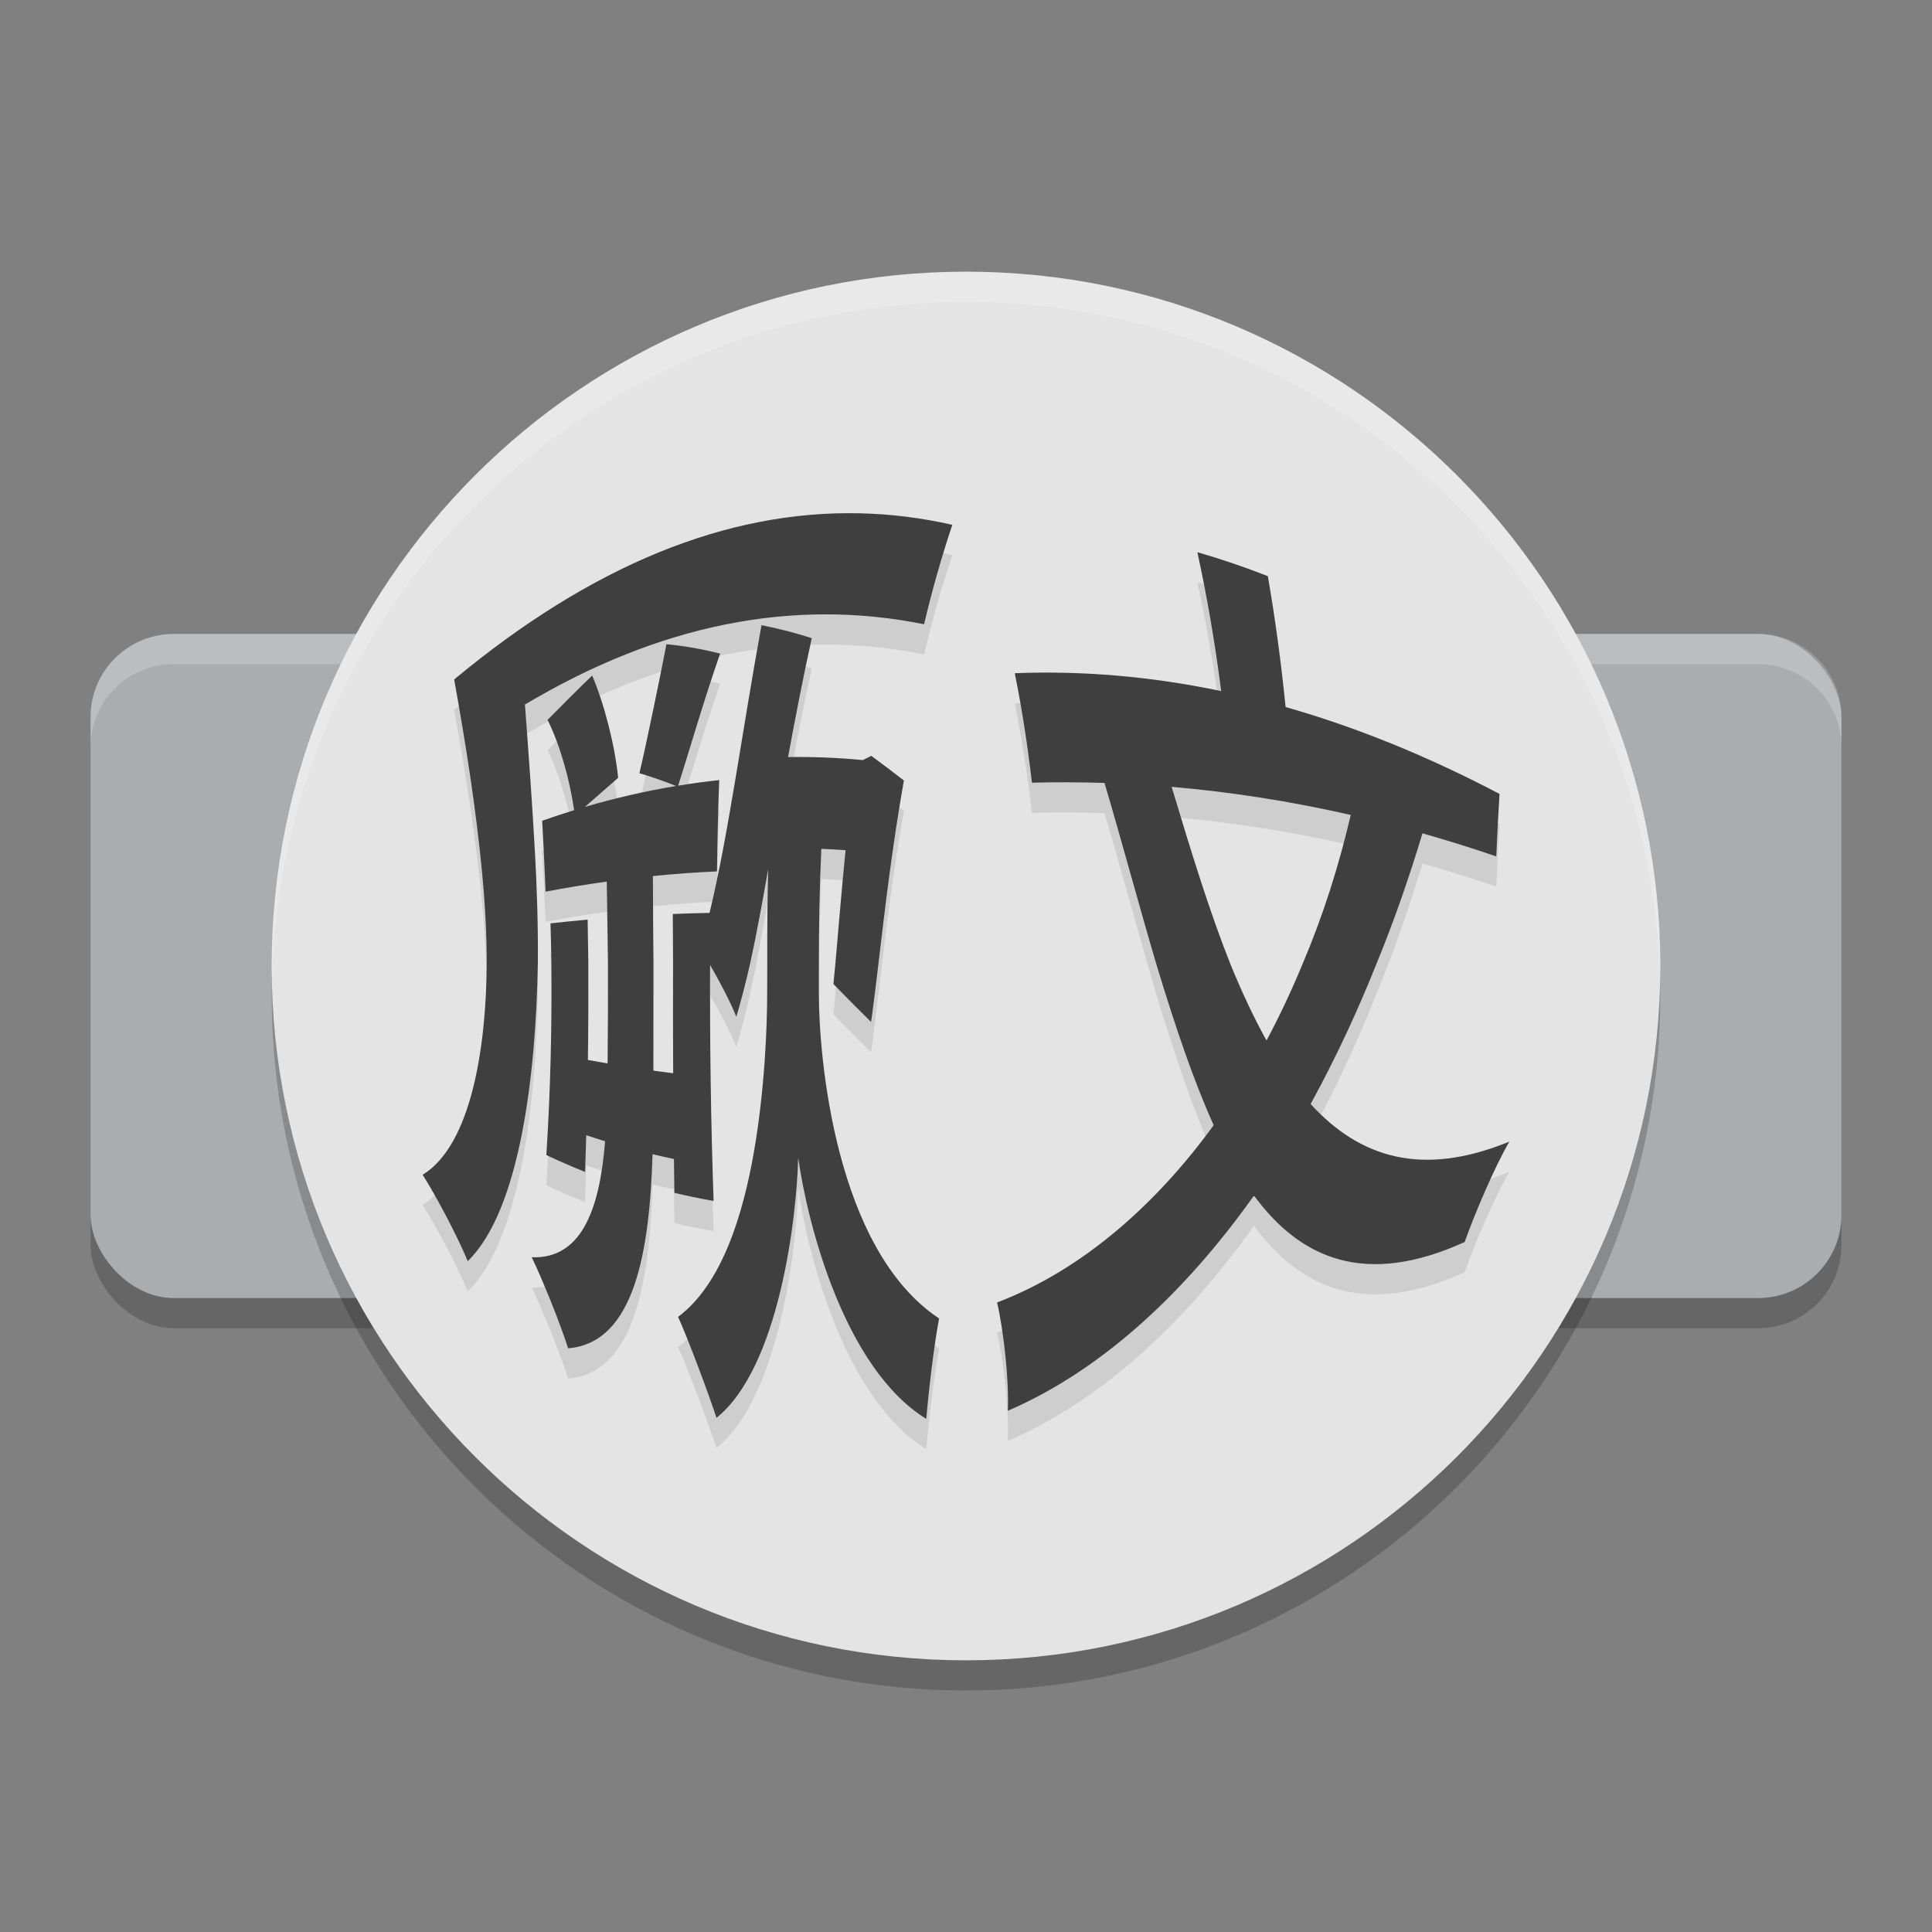
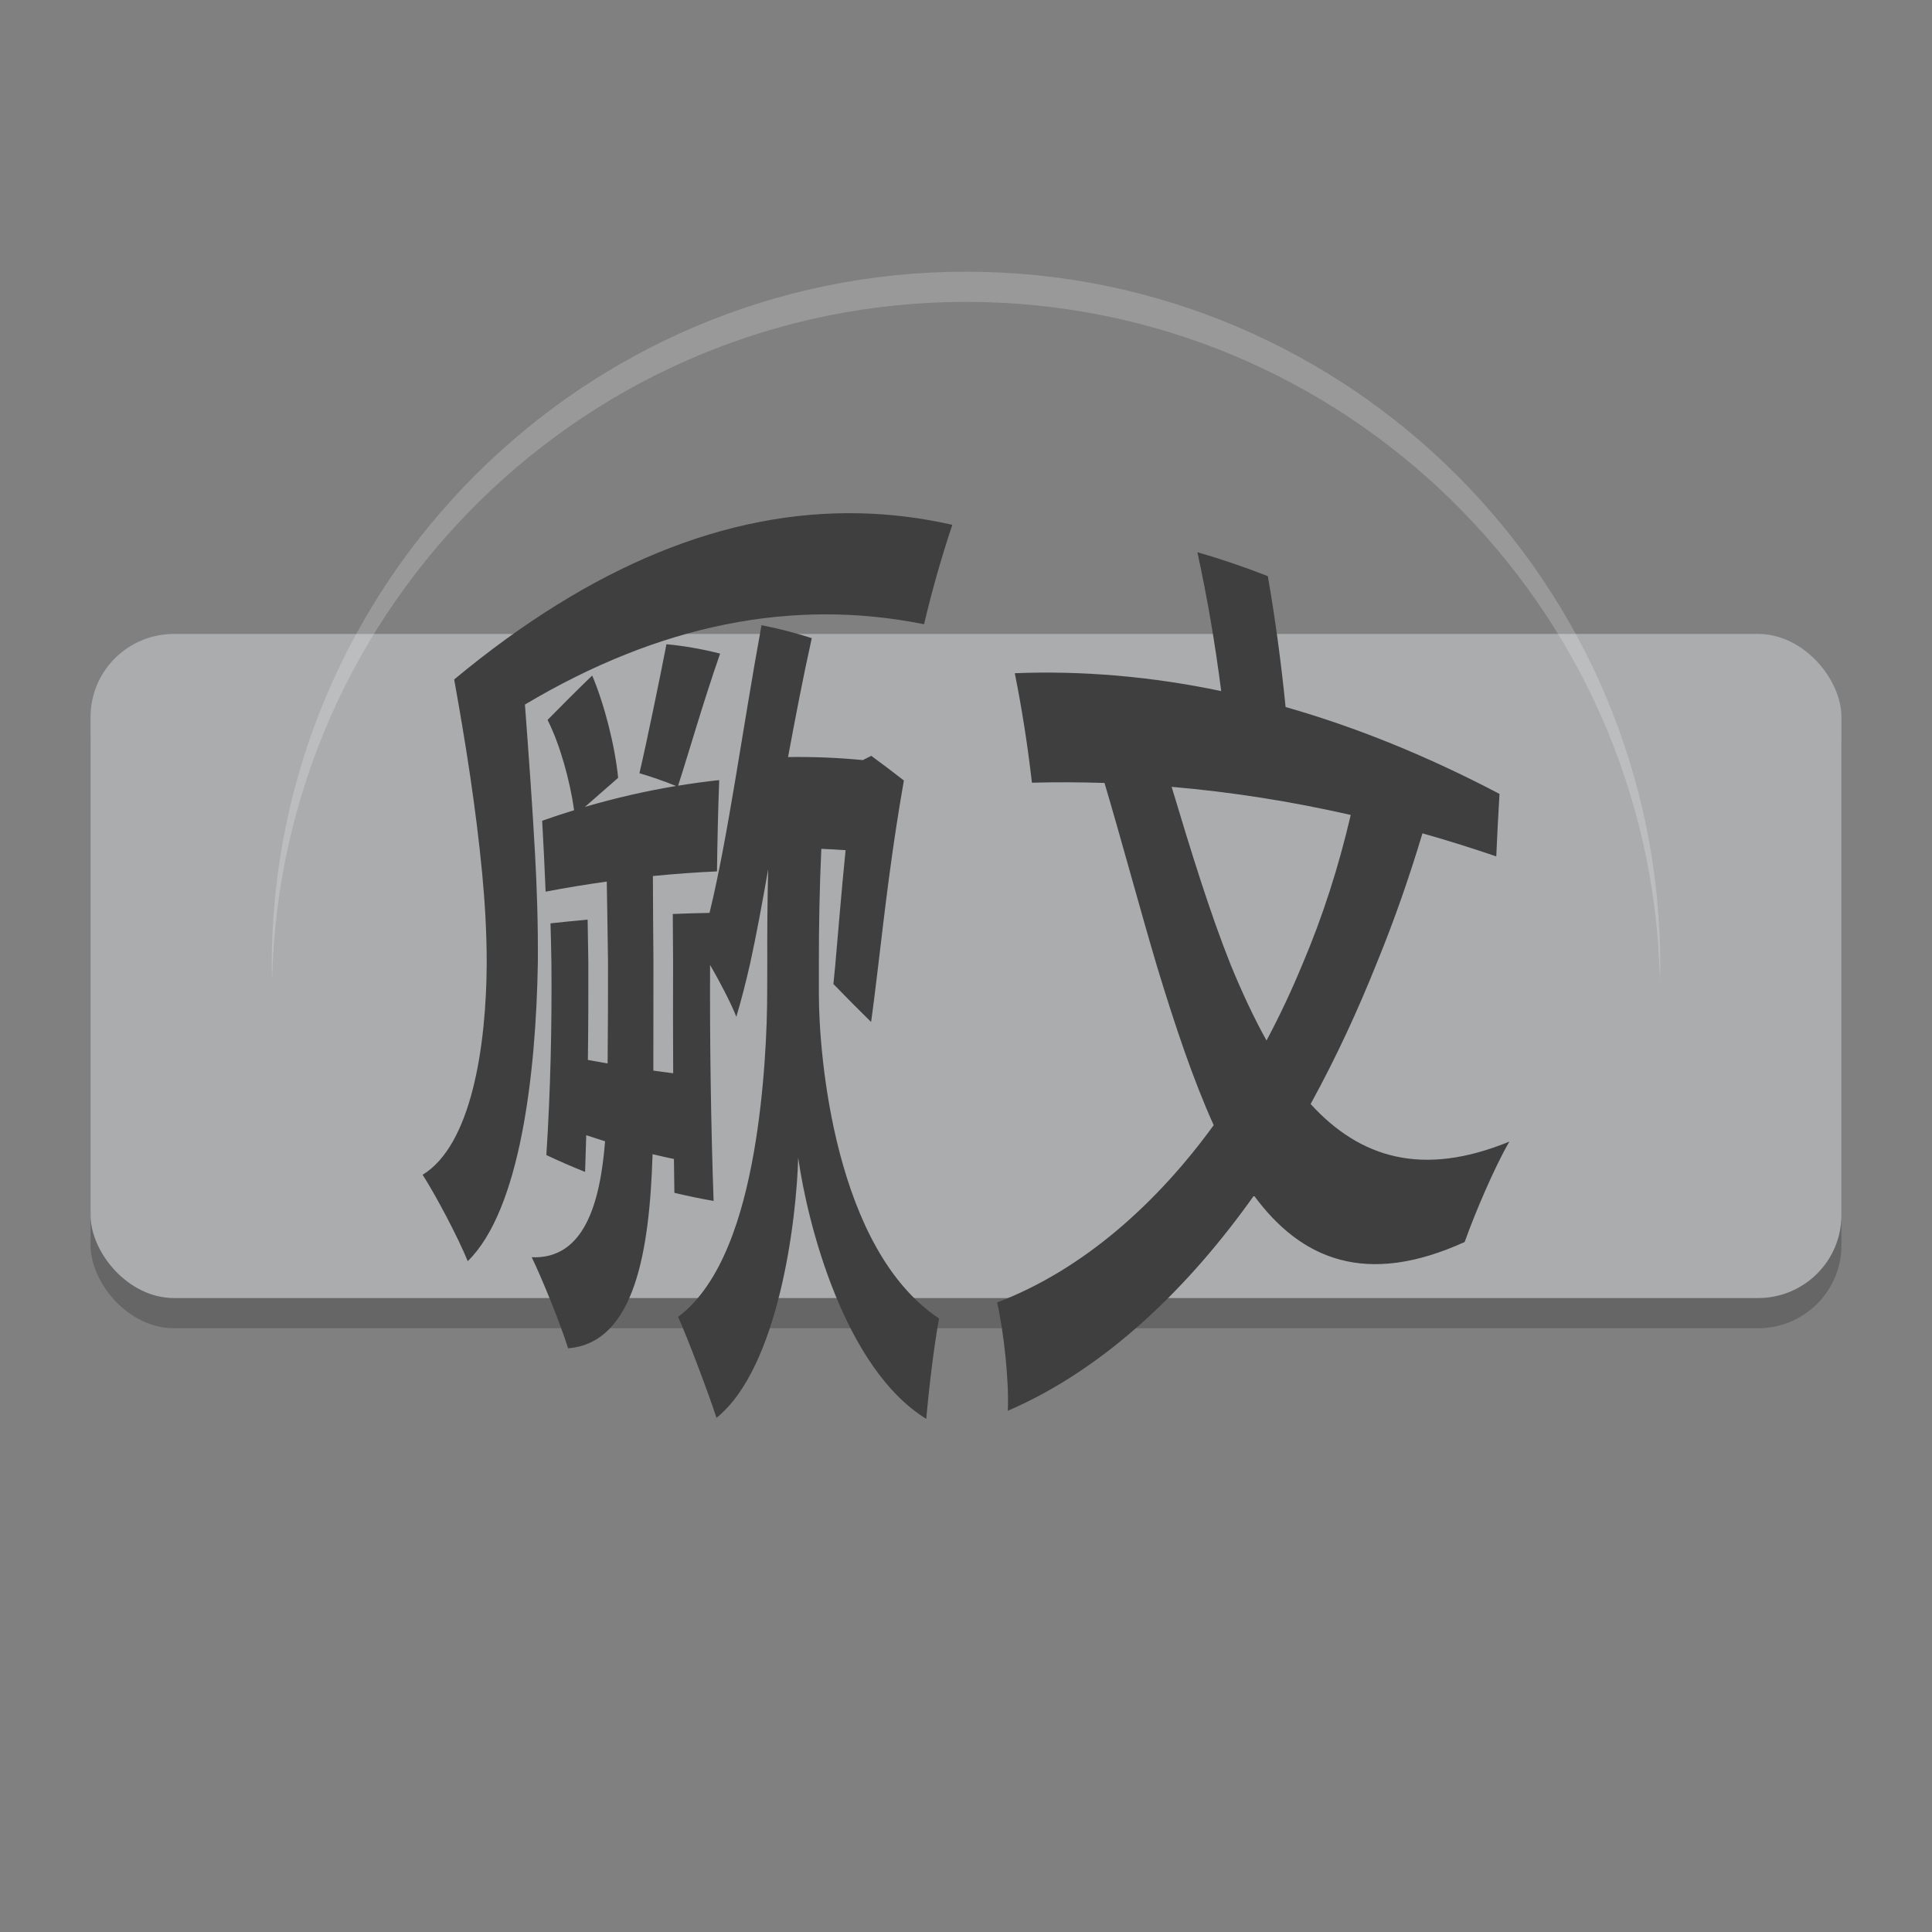
<svg xmlns="http://www.w3.org/2000/svg" width="64" height="64" version="1.1">
  <rect width="100%" height="100%" fill="#808080" stroke="none" />
  <rect style="opacity:0.2" width="58" height="22" x="3" y="22" rx="2.762" ry="2.75" />
  <rect style="fill:#abacae" width="58" height="22" x="3" y="21" rx="2.762" ry="2.75" />
-   <path style="opacity:0.2;fill:#ffffff" d="M 5.762 21 C 4.232 21 3 22.227 3 23.75 L 3 24.75 C 3 23.227 4.232 22 5.762 22 L 58.238 22 C 59.768 22 61 23.227 61 24.75 L 61 23.75 C 61 22.227 59.768 21 58.238 21 L 5.762 21 z" />
-   <path style="opacity:0.2" d="M 32,10 C 19.31,10 9,20.309 9,33 9,45.691 19.31,56 32,56 44.691,56 55,45.691 55,33 55,20.309 44.691,10 32,10 Z" />
-   <path style="fill:#e4e4e4" d="M 32,9 C 19.31,9 9,19.309 9,32 9,44.691 19.31,55 32,55 c 12.691,0 23,-10.309 23,-23 0,-12.691 -10.309,-23 -23,-23 z" />
-   <path style="opacity:0.1" d="m 28.495,18.004 c -4.422,-0.105 -8.906,1.729 -13.45,5.504 0.375,2.08 0.718,4.235 0.926,6.407 0.087,0.911 0.153,1.938 0.152,3.009 C 16.109,35.665 15.616,38.931 14,39.916 c 0.443,0.69 1.175,2.076 1.494,2.862 1.741,-1.696 2.263,-6.221 2.323,-9.895 0.01,-1.27 -0.033,-2.493 -0.091,-3.555 -0.092,-1.681 -0.214,-3.349 -0.337,-4.989 4.453,-2.652 8.86,-3.538 13.222,-2.66 0.262,-1.112 0.573,-2.211 0.936,-3.293 -1.014,-0.231 -2.031,-0.358 -3.051,-0.382 z m 11.17,1.29 c 0.332,1.524 0.592,3.06 0.789,4.599 -2.299,-0.482 -4.579,-0.681 -6.838,-0.592 0.241,1.199 0.428,2.41 0.568,3.627 0.801,-0.021 1.602,-0.018 2.404,0.008 0.572,1.925 1.168,4.154 1.74,6.079 0.6,1.976 1.205,3.772 1.877,5.258 -1.848,2.546 -4.29,4.776 -7.175,5.873 0.22,0.96 0.4,2.591 0.355,3.588 3.289,-1.417 6.046,-4.156 8.154,-7.13 1.566,2.128 3.717,3.023 6.98,1.539 0.345,-0.972 0.999,-2.5 1.481,-3.327 -2.868,1.18 -4.943,0.554 -6.584,-1.244 0.862,-1.57 1.584,-3.149 2.196,-4.681 0.583,-1.422 1.077,-2.85 1.509,-4.286 0.815,0.231 1.629,0.486 2.445,0.764 0.03,-0.69 0.065,-1.38 0.107,-2.07 -2.383,-1.252 -4.745,-2.211 -7.086,-2.878 -0.145,-1.447 -0.338,-2.895 -0.588,-4.335 -0.783,-0.307 -1.561,-0.571 -2.333,-0.793 z m -14.439,2.416 c -0.635,3.469 -1.107,7.017 -1.722,9.531 -0.405,0.008 -0.812,0.019 -1.217,0.036 0.002,0.528 0.006,1.057 0.01,1.585 -0.004,1.211 -0.004,2.444 0.003,3.691 -0.219,-0.028 -0.438,-0.056 -0.657,-0.087 -0.001,-1.219 9.2e-5,-2.424 0.003,-3.609 -0.008,-0.947 -0.015,-1.892 -0.018,-2.837 0.708,-0.071 1.415,-0.122 2.123,-0.154 0.013,-1.011 0.036,-2.021 0.074,-3.024 -0.454,0.048 -0.908,0.11 -1.362,0.185 0.362,-1.119 0.833,-2.775 1.392,-4.376 -0.583,-0.147 -1.175,-0.254 -1.778,-0.31 -0.197,1.025 -0.666,3.307 -0.895,4.273 0.409,0.12 0.814,0.262 1.215,0.423 -1.006,0.167 -2.013,0.397 -3.021,0.693 0.363,-0.319 0.73,-0.64 1.101,-0.964 -0.107,-1.069 -0.456,-2.436 -0.86,-3.388 -0.503,0.486 -0.995,0.978 -1.479,1.47 0.407,0.797 0.747,2.024 0.88,2.991 -0.352,0.108 -0.705,0.225 -1.058,0.349 0.043,0.78 0.083,1.565 0.114,2.349 0.676,-0.129 1.35,-0.24 2.026,-0.333 0.015,0.884 0.03,1.769 0.041,2.655 0.002,1.108 -0.002,2.232 -0.013,3.37 -0.218,-0.038 -0.436,-0.077 -0.654,-0.118 0.015,-1.096 0.019,-2.178 0.015,-3.247 -0.006,-0.466 -0.014,-0.934 -0.023,-1.4 -0.41,0.037 -0.82,0.078 -1.23,0.123 0.013,0.43 0.023,0.86 0.03,1.29 0.019,2.085 -0.029,4.226 -0.167,6.386 0.427,0.201 0.855,0.387 1.283,0.559 0.015,-0.406 0.027,-0.812 0.038,-1.216 0.208,0.069 0.416,0.136 0.624,0.2 -0.164,2.073 -0.7,3.913 -2.43,3.842 0.323,0.664 0.941,2.171 1.205,3.016 2.217,-0.178 2.699,-3.251 2.798,-6.43 0.236,0.056 0.471,0.11 0.708,0.159 0.005,0.373 0.01,0.746 0.015,1.121 0.431,0.103 0.865,0.193 1.299,0.269 -0.093,-2.66 -0.127,-5.282 -0.117,-7.82 0.324,0.559 0.696,1.274 0.87,1.718 0.16,-0.534 0.313,-1.13 0.459,-1.772 0.207,-0.945 0.4,-2 0.596,-3.116 -0.026,1.042 -0.034,2.087 -0.03,3.132 -0.002,0.308 -0.003,0.616 -0.003,0.926 0.003,1.119 -0.081,3.26 -0.441,5.317 -0.361,2.061 -1.054,4.368 -2.511,5.455 0.32,0.7 1.021,2.569 1.273,3.345 2.061,-1.66 2.653,-6.56 2.706,-8.62 0.309,2.202 1.533,6.988 4.243,8.654 0.086,-0.997 0.254,-2.41 0.424,-3.327 -3.452,-2.288 -3.983,-8.693 -3.982,-10.757 -0.002,-0.312 -0.001,-0.626 0,-0.936 -0.002,-1.288 0.023,-2.577 0.081,-3.863 0.269,0.011 0.535,0.026 0.804,0.044 -0.154,1.537 -0.232,2.589 -0.345,3.842 -0.02,0.207 -0.039,0.406 -0.058,0.592 0.41,0.422 0.827,0.845 1.248,1.257 0.075,-0.526 0.148,-1.139 0.226,-1.783 0.247,-2.09 0.464,-3.955 0.86,-6.217 -0.358,-0.278 -0.719,-0.552 -1.08,-0.816 -0.093,0.046 -0.186,0.094 -0.279,0.141 -0.826,-0.08 -1.651,-0.113 -2.478,-0.1 0.244,-1.31 0.493,-2.619 0.786,-3.94 -0.549,-0.175 -1.102,-0.319 -1.664,-0.428 z m 13.587,5.355 c 1.973,0.17 3.95,0.48 5.932,0.931 -0.402,1.726 -0.932,3.374 -1.593,4.93 -0.357,0.863 -0.753,1.711 -1.197,2.542 C 41.535,34.715 41.143,33.873 40.77,32.965 40.084,31.247 39.472,29.262 38.812,27.066 Z" />
  <path style="fill:#3f3f3f" d="m 28.495,17.004 c -4.422,-0.105 -8.906,1.729 -13.45,5.504 0.375,2.08 0.718,4.235 0.926,6.407 0.087,0.911 0.153,1.938 0.152,3.009 C 16.109,34.665 15.616,37.931 14,38.916 c 0.443,0.69 1.175,2.076 1.494,2.862 1.741,-1.696 2.263,-6.221 2.323,-9.895 0.01,-1.27 -0.033,-2.493 -0.091,-3.555 -0.092,-1.681 -0.214,-3.349 -0.337,-4.989 4.453,-2.652 8.86,-3.538 13.222,-2.66 0.262,-1.112 0.573,-2.211 0.936,-3.293 -1.014,-0.231 -2.031,-0.358 -3.051,-0.382 z m 11.17,1.29 c 0.332,1.524 0.592,3.06 0.789,4.599 -2.299,-0.482 -4.579,-0.681 -6.838,-0.592 0.241,1.199 0.428,2.41 0.568,3.627 0.801,-0.021 1.602,-0.018 2.404,0.008 0.572,1.925 1.168,4.154 1.74,6.079 0.6,1.976 1.205,3.772 1.877,5.258 -1.848,2.546 -4.29,4.776 -7.175,5.873 0.22,0.96 0.4,2.591 0.355,3.588 3.289,-1.417 6.046,-4.156 8.154,-7.13 1.566,2.128 3.717,3.023 6.98,1.539 0.345,-0.972 0.999,-2.5 1.481,-3.327 -2.868,1.18 -4.943,0.554 -6.584,-1.244 0.862,-1.57 1.584,-3.149 2.196,-4.681 0.583,-1.422 1.077,-2.85 1.509,-4.286 0.815,0.231 1.629,0.486 2.445,0.764 0.03,-0.69 0.065,-1.38 0.107,-2.07 -2.383,-1.252 -4.745,-2.211 -7.086,-2.878 -0.145,-1.447 -0.338,-2.895 -0.588,-4.335 -0.783,-0.307 -1.561,-0.571 -2.333,-0.793 z m -14.439,2.416 c -0.635,3.469 -1.107,7.017 -1.722,9.531 -0.405,0.008 -0.812,0.019 -1.217,0.036 0.002,0.528 0.006,1.057 0.01,1.585 -0.004,1.211 -0.004,2.444 0.003,3.691 -0.219,-0.028 -0.438,-0.056 -0.657,-0.087 -0.001,-1.219 9.2e-5,-2.424 0.003,-3.609 -0.008,-0.947 -0.015,-1.892 -0.018,-2.837 0.708,-0.071 1.415,-0.122 2.123,-0.154 0.013,-1.011 0.036,-2.021 0.074,-3.024 -0.454,0.048 -0.908,0.11 -1.362,0.185 0.362,-1.119 0.833,-2.775 1.392,-4.376 -0.583,-0.147 -1.175,-0.254 -1.778,-0.31 -0.197,1.025 -0.666,3.307 -0.895,4.273 0.409,0.12 0.814,0.262 1.215,0.423 -1.006,0.167 -2.013,0.397 -3.021,0.693 0.363,-0.319 0.73,-0.64 1.101,-0.964 -0.107,-1.069 -0.456,-2.436 -0.86,-3.388 -0.503,0.486 -0.995,0.978 -1.479,1.47 0.407,0.797 0.747,2.024 0.88,2.991 -0.352,0.108 -0.705,0.225 -1.058,0.349 0.043,0.78 0.083,1.565 0.114,2.349 0.676,-0.129 1.35,-0.24 2.026,-0.333 0.015,0.884 0.03,1.769 0.041,2.655 0.002,1.108 -0.002,2.232 -0.013,3.37 -0.218,-0.038 -0.436,-0.077 -0.654,-0.118 0.015,-1.096 0.019,-2.178 0.015,-3.247 -0.006,-0.466 -0.014,-0.934 -0.023,-1.4 -0.41,0.037 -0.82,0.078 -1.23,0.123 0.013,0.43 0.023,0.86 0.03,1.29 0.019,2.085 -0.029,4.226 -0.167,6.386 0.427,0.201 0.855,0.387 1.283,0.559 0.015,-0.406 0.027,-0.812 0.038,-1.216 0.208,0.069 0.416,0.136 0.624,0.2 -0.164,2.073 -0.7,3.913 -2.43,3.842 0.323,0.664 0.941,2.171 1.205,3.016 2.217,-0.178 2.699,-3.251 2.798,-6.43 0.236,0.056 0.471,0.11 0.708,0.159 0.005,0.373 0.01,0.746 0.015,1.121 0.431,0.103 0.865,0.193 1.299,0.269 -0.093,-2.66 -0.127,-5.282 -0.117,-7.82 0.324,0.559 0.696,1.274 0.87,1.718 0.16,-0.534 0.313,-1.13 0.459,-1.772 0.207,-0.945 0.4,-2 0.596,-3.116 -0.026,1.042 -0.034,2.087 -0.03,3.132 -0.002,0.308 -0.003,0.616 -0.003,0.926 0.003,1.119 -0.081,3.26 -0.441,5.317 -0.361,2.061 -1.054,4.368 -2.511,5.455 0.32,0.7 1.021,2.569 1.273,3.345 2.061,-1.66 2.653,-6.56 2.706,-8.62 0.309,2.202 1.533,6.988 4.243,8.654 0.086,-0.997 0.254,-2.41 0.424,-3.327 -3.452,-2.288 -3.983,-8.693 -3.982,-10.757 -0.002,-0.312 -0.001,-0.626 0,-0.936 -0.002,-1.288 0.023,-2.577 0.081,-3.863 0.269,0.011 0.535,0.026 0.804,0.044 -0.154,1.537 -0.232,2.589 -0.345,3.842 -0.02,0.207 -0.039,0.406 -0.058,0.592 0.41,0.422 0.827,0.845 1.248,1.257 0.075,-0.526 0.148,-1.139 0.226,-1.783 0.247,-2.09 0.464,-3.955 0.86,-6.217 -0.358,-0.278 -0.719,-0.552 -1.08,-0.816 -0.093,0.046 -0.186,0.094 -0.279,0.141 -0.826,-0.08 -1.651,-0.113 -2.478,-0.1 0.244,-1.31 0.493,-2.619 0.786,-3.94 -0.549,-0.175 -1.102,-0.319 -1.664,-0.428 z m 13.587,5.355 c 1.973,0.17 3.95,0.48 5.932,0.931 -0.402,1.726 -0.932,3.374 -1.593,4.93 -0.357,0.863 -0.753,1.711 -1.197,2.542 C 41.535,33.715 41.143,32.873 40.77,31.965 40.084,30.247 39.472,28.262 38.812,26.066 Z" />
  <path style="opacity:0.2;fill:#ffffff" d="M 32 9 C 19.309 9 9 19.309 9 32 C 9 32.159 9.009 32.316 9.014 32.475 C 9.295 20.027 19.486 10 32 10 C 44.514 10 54.705 20.027 54.986 32.475 C 54.991 32.316 55 32.159 55 32 C 55 19.309 44.691 9 32 9 z" />
</svg>